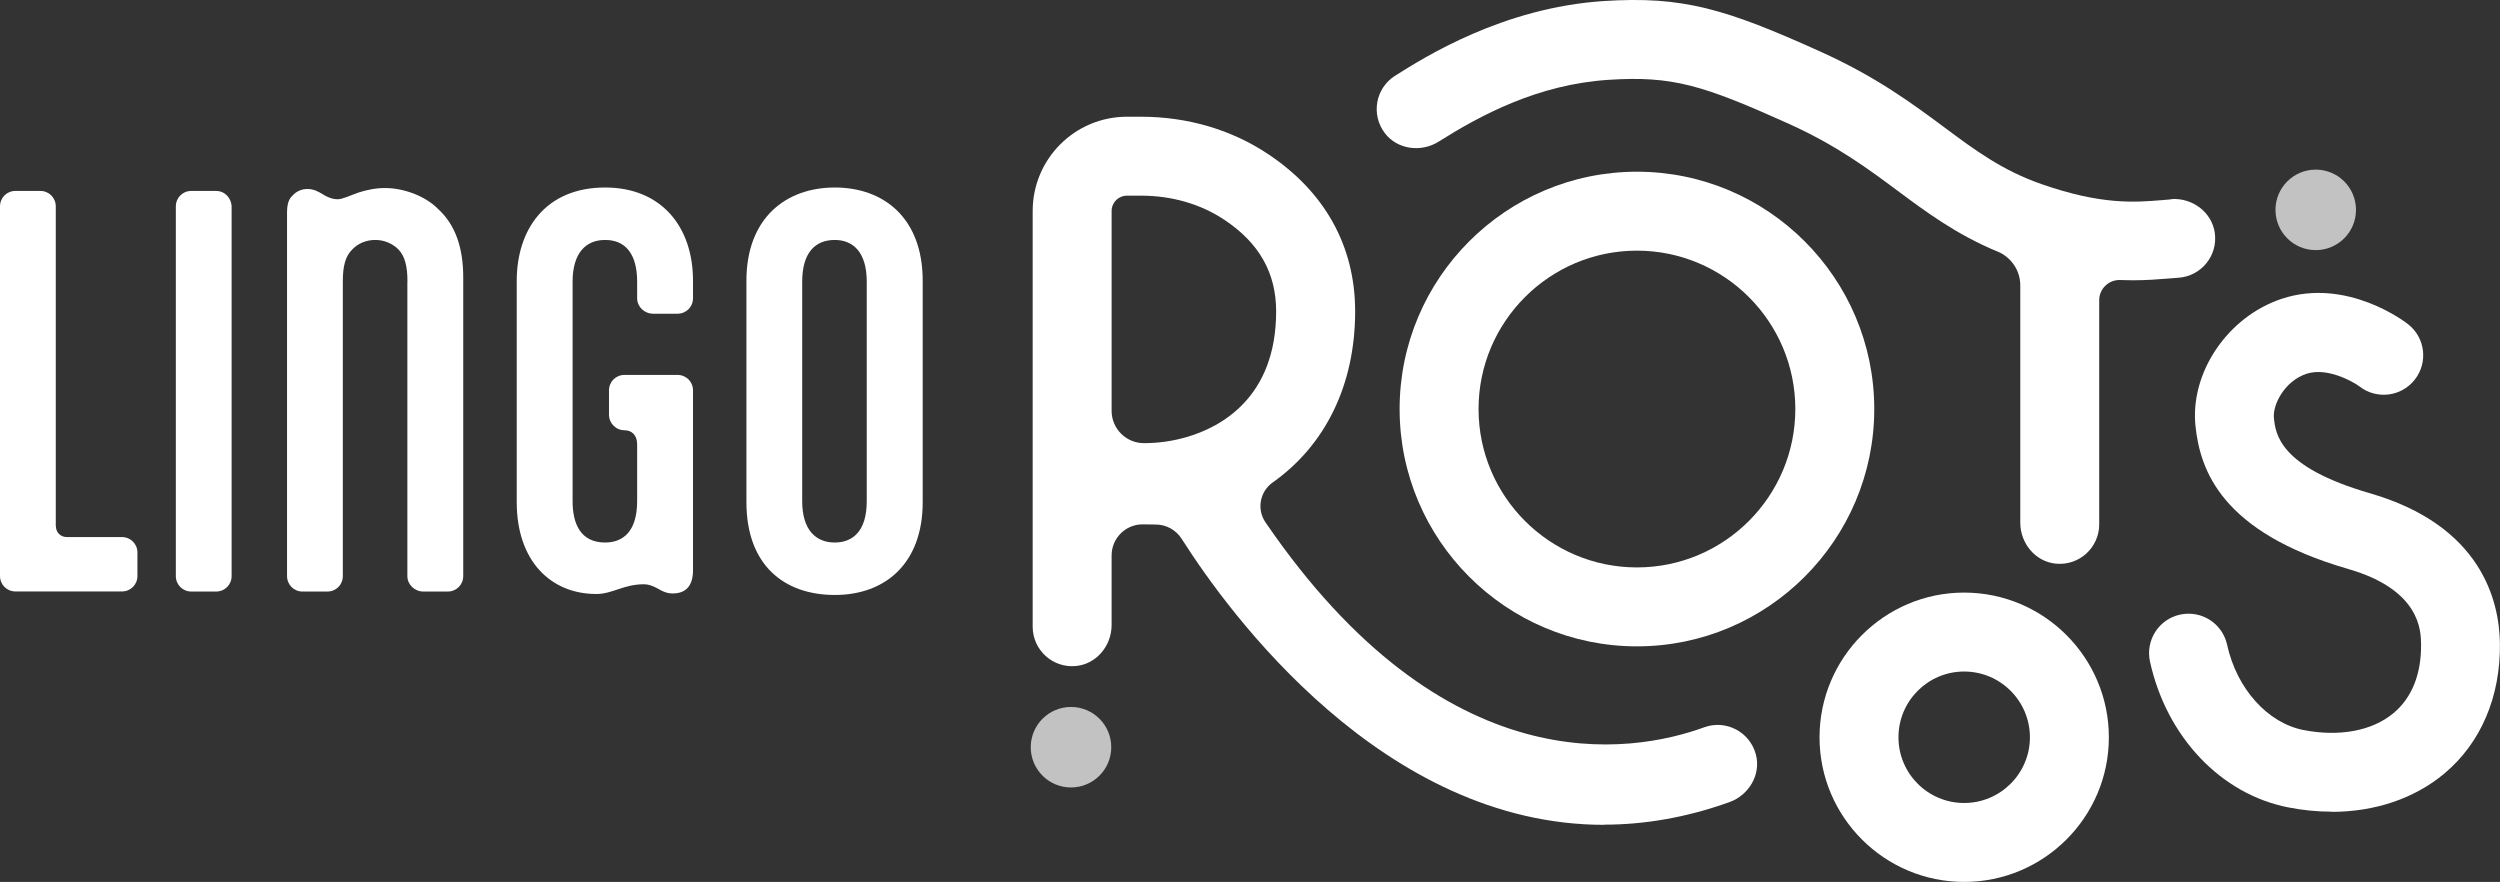
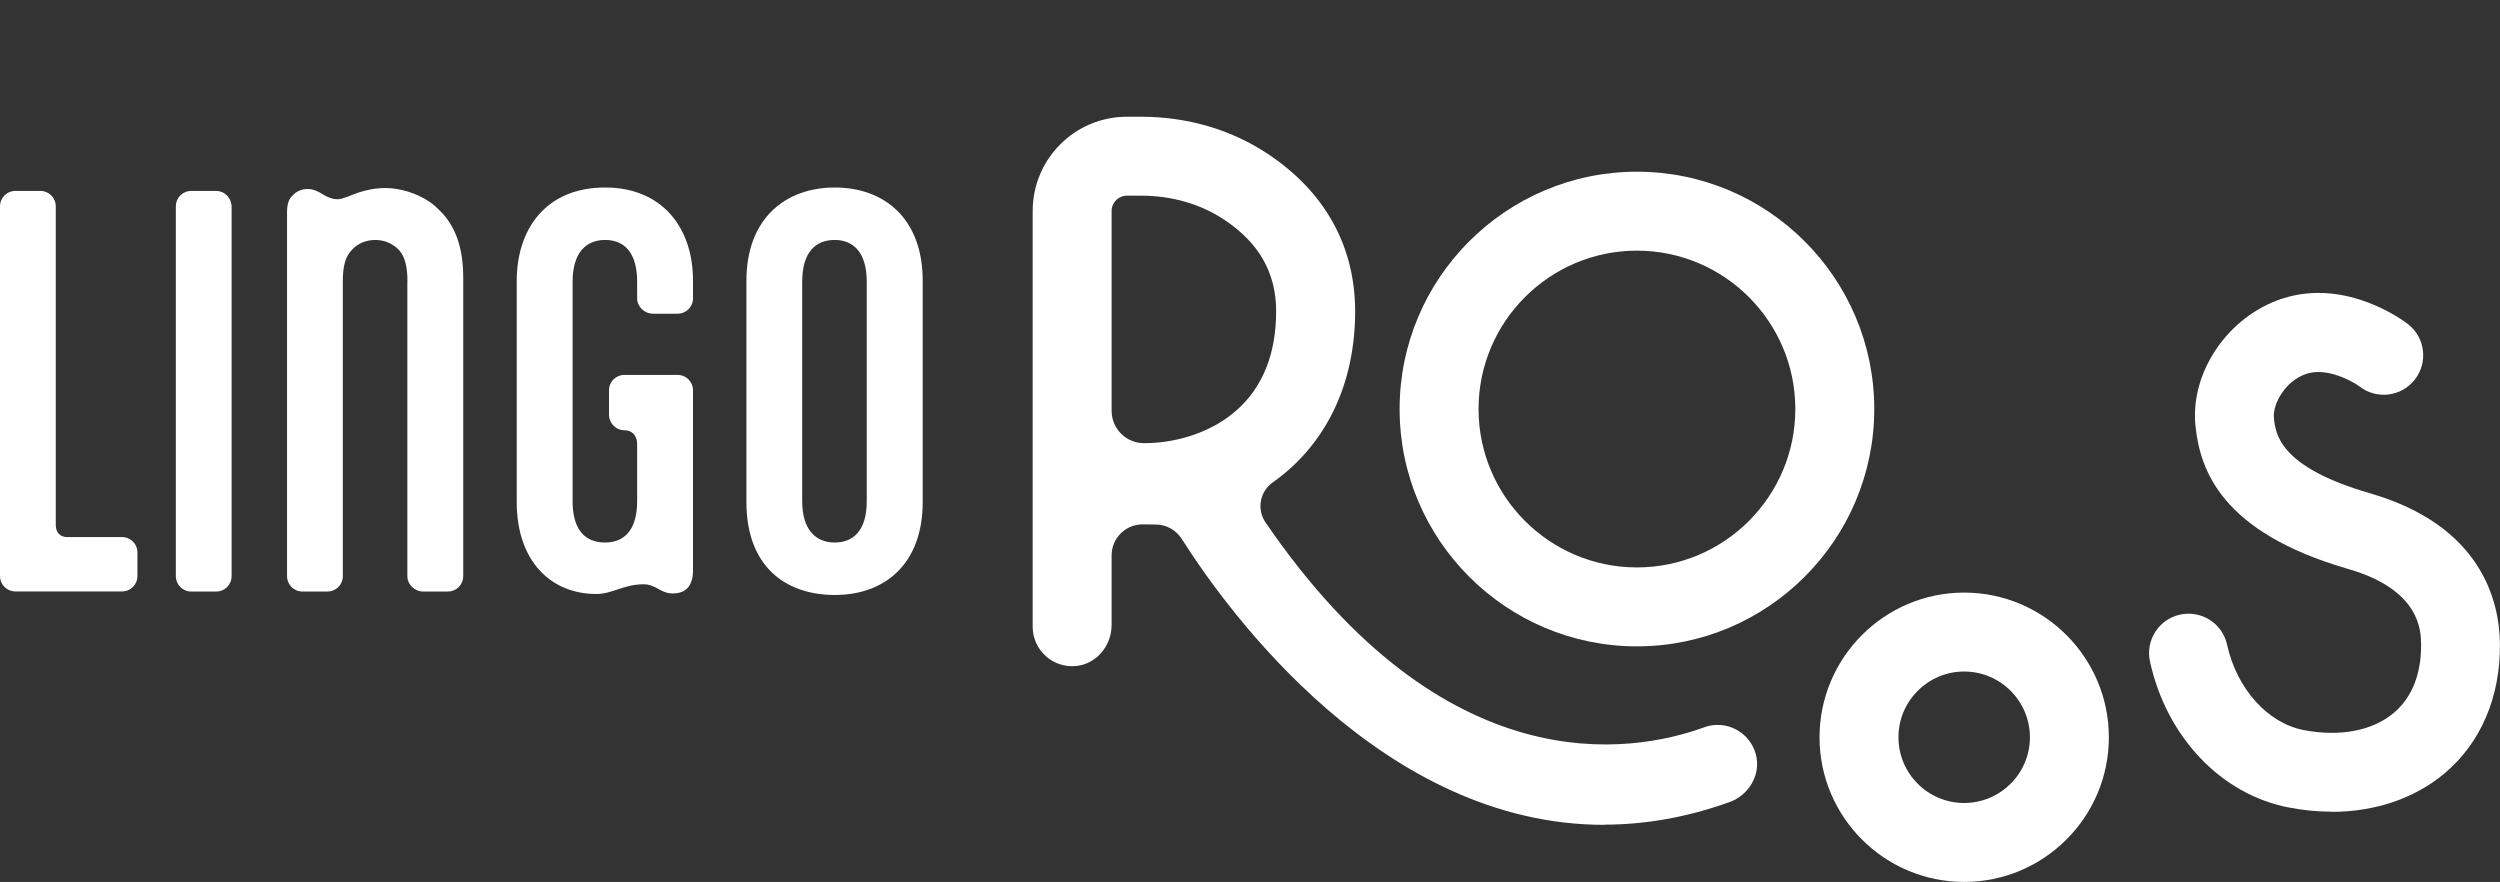
<svg xmlns="http://www.w3.org/2000/svg" id="Layer_2" viewBox="0 0 285.06 100.56">
  <rect x="0" y="0" width="285.06" height="100.56" fill="#333333" stroke="none" />
  <defs>
    <style>.cls-1{opacity:.7;}.cls-1,.cls-2{fill:#fff;}</style>
  </defs>
  <g id="Layer_2-2">
    <path class="cls-2" d="M6.37,59.97c0,.72.5,1.27,1.27,1.27h6.26c1,0,1.77.78,1.77,1.77v2.66c0,1-.78,1.77-1.77,1.77H1.77c-1,0-1.77-.78-1.77-1.77V23.54c0-1,.77-1.77,1.77-1.77h2.82c1,0,1.77.78,1.77,1.77v36.44Z" />
    <path class="cls-2" d="M26.41,65.68c0,1-.78,1.77-1.77,1.77h-2.82c-1,0-1.77-.78-1.77-1.77V23.54c0-1,.78-1.77,1.77-1.77h2.82c1,0,1.77.83,1.77,1.83v42.08Z" />
    <path class="cls-2" d="M46.46,32.07c0-1.66-.28-2.82-1-3.6-.72-.72-1.66-1.11-2.66-1.11-1.05,0-1.99.39-2.66,1.11-.78.78-1.05,1.94-1.05,3.6v33.61c0,1-.77,1.77-1.77,1.77h-2.82c-1,0-1.77-.78-1.77-1.77V24.26c0-1.05.22-1.61.66-1.99.39-.44,1-.72,1.66-.72.72,0,1.22.28,1.77.61l.28.17c.44.22.89.39,1.38.39.61,0,1.44-.44,2.44-.78.89-.28,1.88-.5,2.99-.5,2.16,0,4.6.94,5.98,2.33,2.1,1.88,2.93,4.6,2.93,7.86v34.05c0,1-.78,1.77-1.77,1.77h-2.77c-1,0-1.83-.78-1.83-1.77v-33.61Z" />
    <path class="cls-2" d="M58.92,57.26v-25.25c0-5.76,3.21-10.63,10.08-10.63,6.37,0,10.02,4.43,10.02,10.63v1.99c0,1-.78,1.77-1.77,1.77h-2.77c-1,0-1.83-.78-1.83-1.77v-1.88c0-3.16-1.33-4.76-3.65-4.76-2.16,0-3.71,1.44-3.71,4.76v25.03c0,2.55.89,4.71,3.71,4.71,2.1,0,3.65-1.33,3.65-4.71v-6.48c0-1.05-.61-1.61-1.44-1.61-1.05,0-1.77-.89-1.77-1.72v-2.82c0-1,.78-1.77,1.77-1.77h6.04c1,0,1.77.78,1.77,1.77v20.49c0,2.1-1.11,2.66-2.33,2.66-.55,0-.94-.17-1.27-.33l-.61-.33c-.44-.22-.89-.39-1.38-.39-2.33,0-3.6,1.11-5.43,1.11-5.21,0-9.08-3.77-9.08-10.47Z" />
    <path class="cls-2" d="M105.21,57.26c0,6.98-4.26,10.58-10.02,10.58s-10.08-3.38-10.08-10.58v-25.25c0-7.14,4.49-10.63,10.08-10.63s10.02,3.49,10.02,10.63v25.25ZM91.47,57.15c0,3.27,1.55,4.71,3.71,4.71,1.99,0,3.65-1.22,3.65-4.71v-25.03c0-3.49-1.66-4.76-3.65-4.76-2.22,0-3.71,1.44-3.71,4.76v25.03Z" />
-     <circle class="cls-1" cx="264.05" cy="23.93" r="4.59" />
-     <circle class="cls-1" cx="122.12" cy="85.2" r="4.59" />
    <path class="cls-2" d="M223.96,100.56c-9.09,0-16.49-7.4-16.49-16.49s7.4-16.5,16.49-16.5,16.5,7.4,16.5,16.5-7.4,16.49-16.5,16.49ZM223.96,76.57c-4.13,0-7.49,3.36-7.49,7.5s3.36,7.49,7.49,7.49,7.5-3.36,7.5-7.49-3.36-7.5-7.5-7.5Z" />
    <path class="cls-2" d="M186.65,73.7c-14.92,0-27.06-12.14-27.06-27.06s12.14-27.06,27.06-27.06,27.06,12.14,27.06,27.06-12.14,27.06-27.06,27.06ZM186.65,28.58c-9.96,0-18.06,8.1-18.06,18.06s8.1,18.06,18.06,18.06,18.06-8.1,18.06-18.06-8.1-18.06-18.06-18.06Z" />
    <path class="cls-2" d="M182.9,94.05c-25.17,0-42.74-24.08-48.14-32.58-.65-1.03-1.75-1.65-2.94-1.66l-1.48-.02c-1.98-.03-3.59,1.57-3.59,3.54v7.94c0,2.35-1.72,4.45-4.06,4.67-2.68.26-4.94-1.85-4.94-4.48V24.06c0-5.94,4.81-10.75,10.75-10.75h1.6c5.28,0,10.28,1.46,14.45,4.23,6.52,4.32,9.97,10.53,9.97,17.96,0,8.39-3.4,15.27-9.4,19.51-1.47,1.04-1.84,3.06-.83,4.54,20.48,29.97,41.69,26.41,50.03,23.38,2.46-.9,5.2.5,5.89,3.09.61,2.28-.78,4.64-3.01,5.44-4.99,1.79-9.77,2.57-14.29,2.57ZM128.5,22.31c-.97,0-1.75.78-1.75,1.75v22.78c0,2.04,1.65,3.69,3.69,3.69.01,0,.03,0,.04,0,1.61,0,3.28-.24,4.85-.7,3.8-1.11,10.18-4.44,10.18-14.33,0-4.39-1.94-7.81-5.94-10.46-2.7-1.79-5.98-2.73-9.48-2.73h-1.6Z" />
    <path class="cls-2" d="M265.85,92.55c-1.61,0-3.26-.16-4.94-.49-7.68-1.51-13.87-8.03-15.76-16.62-.53-2.43,1-4.83,3.43-5.36,2.43-.53,4.83,1,5.36,3.43,1.1,5.01,4.6,8.92,8.71,9.73,4.09.8,7.84.1,10.27-1.93,2.1-1.75,3.18-4.47,3.14-7.86-.02-1.53-.08-6.2-8.33-8.58-14.48-4.19-16.86-11.29-17.39-16.27-.65-6.11,3.67-12.49,9.83-14.53,7.45-2.47,14.13,2.67,14.41,2.9,1.96,1.53,2.3,4.36.76,6.32-1.53,1.95-4.36,2.3-6.32.76-.8-.59-3.71-2.19-6.02-1.43-2.51.83-3.88,3.54-3.72,5.04.19,1.81.59,5.58,10.94,8.58,12.75,3.69,14.76,12.3,14.83,17.11.08,6.1-2.18,11.39-6.37,14.88-3.41,2.84-7.92,4.34-12.83,4.34Z" />
-     <path class="cls-2" d="M247.59,22.73c-.35.02-.71.05-1.08.09-3.06.25-6.87.57-13.74-1.83-4.46-1.56-7.51-3.82-11.03-6.44-3.65-2.71-7.79-5.79-14.16-8.66C196.69.97,191.86-.46,182.86.12c-11.5.75-20.43,6.4-23.79,8.52-2.22,1.4-2.79,4.43-1.15,6.56,1.43,1.86,4.13,2.2,6.12.95,4.8-3.03,11.32-6.53,19.4-7.05,7.25-.46,10.67.58,20.45,4.98,5.48,2.47,9.04,5.11,12.48,7.67,3.3,2.45,6.7,4.98,11.36,6.92,0,0,.01,0,.02,0,1.57.65,2.61,2.16,2.61,3.86v27.07c0,2.35,1.72,4.45,4.06,4.67,2.68.26,4.94-1.85,4.94-4.48v-25.56c0-1.31,1.1-2.36,2.41-2.3.5.02.98.03,1.43.03,1.58,0,2.91-.11,4.05-.2.39-.03.77-.06,1.13-.09,2.59-.17,4.52-2.49,4.16-5.11-.33-2.37-2.56-4.02-4.95-3.86Z" />
  </g>
</svg>